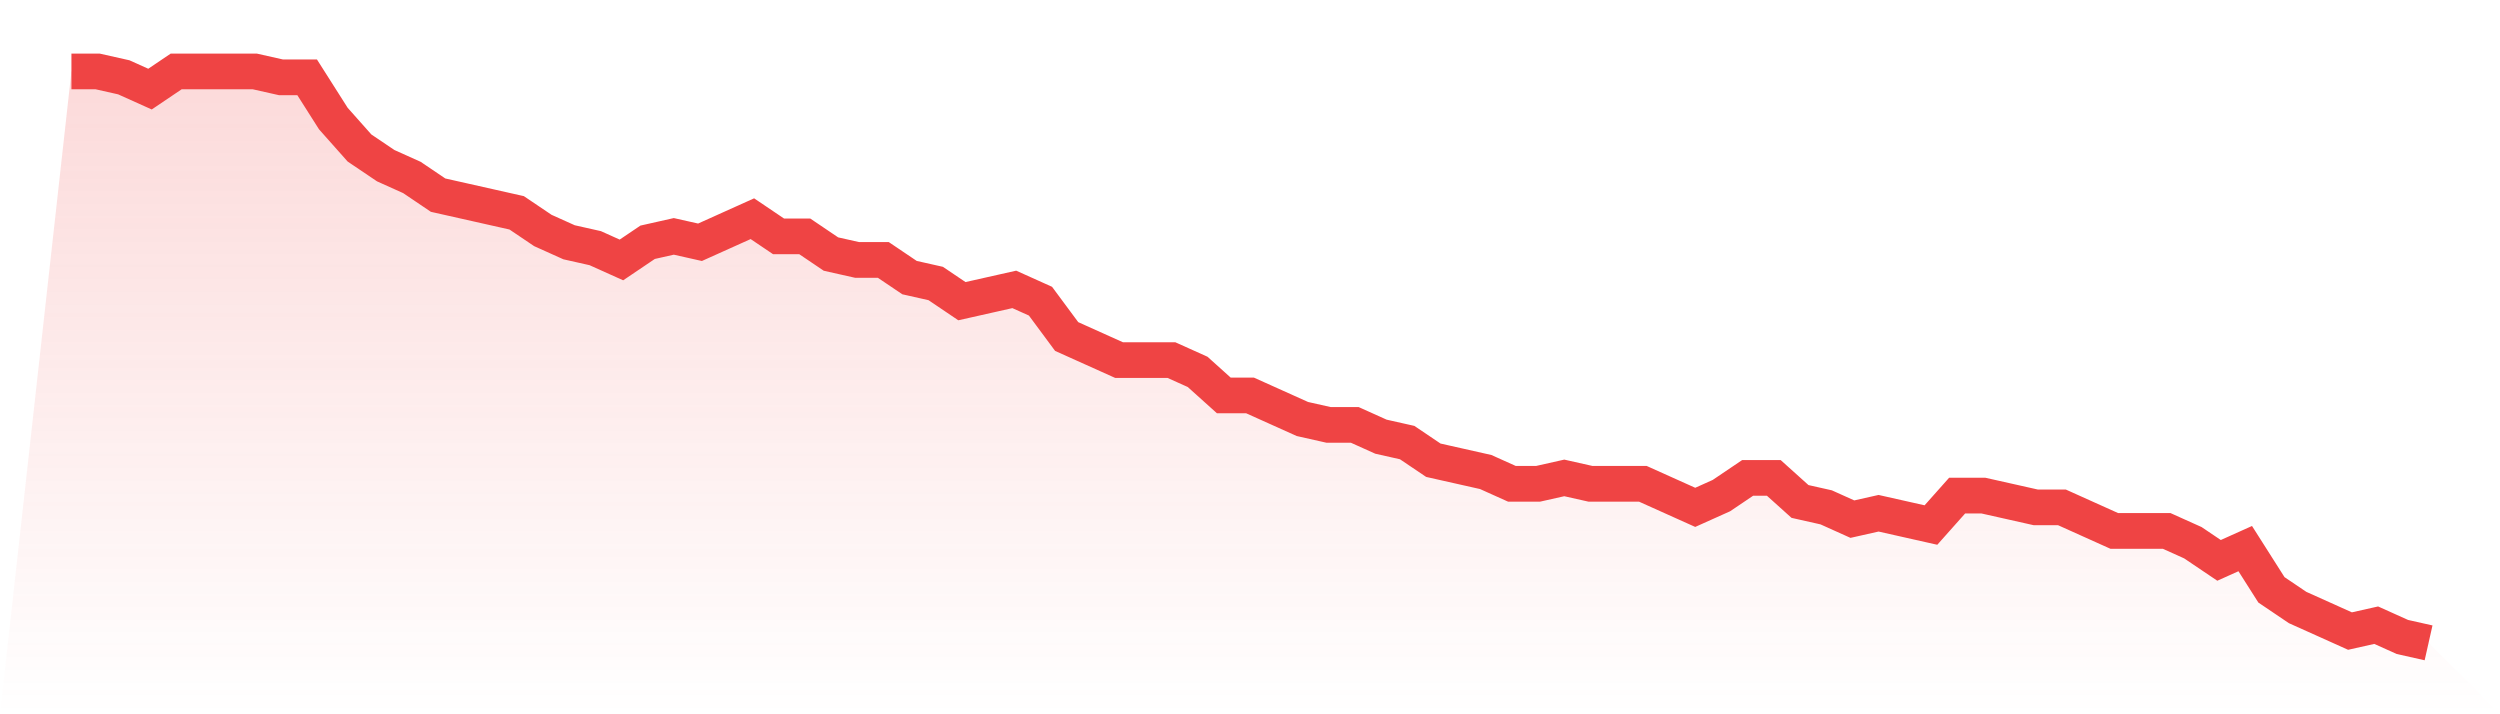
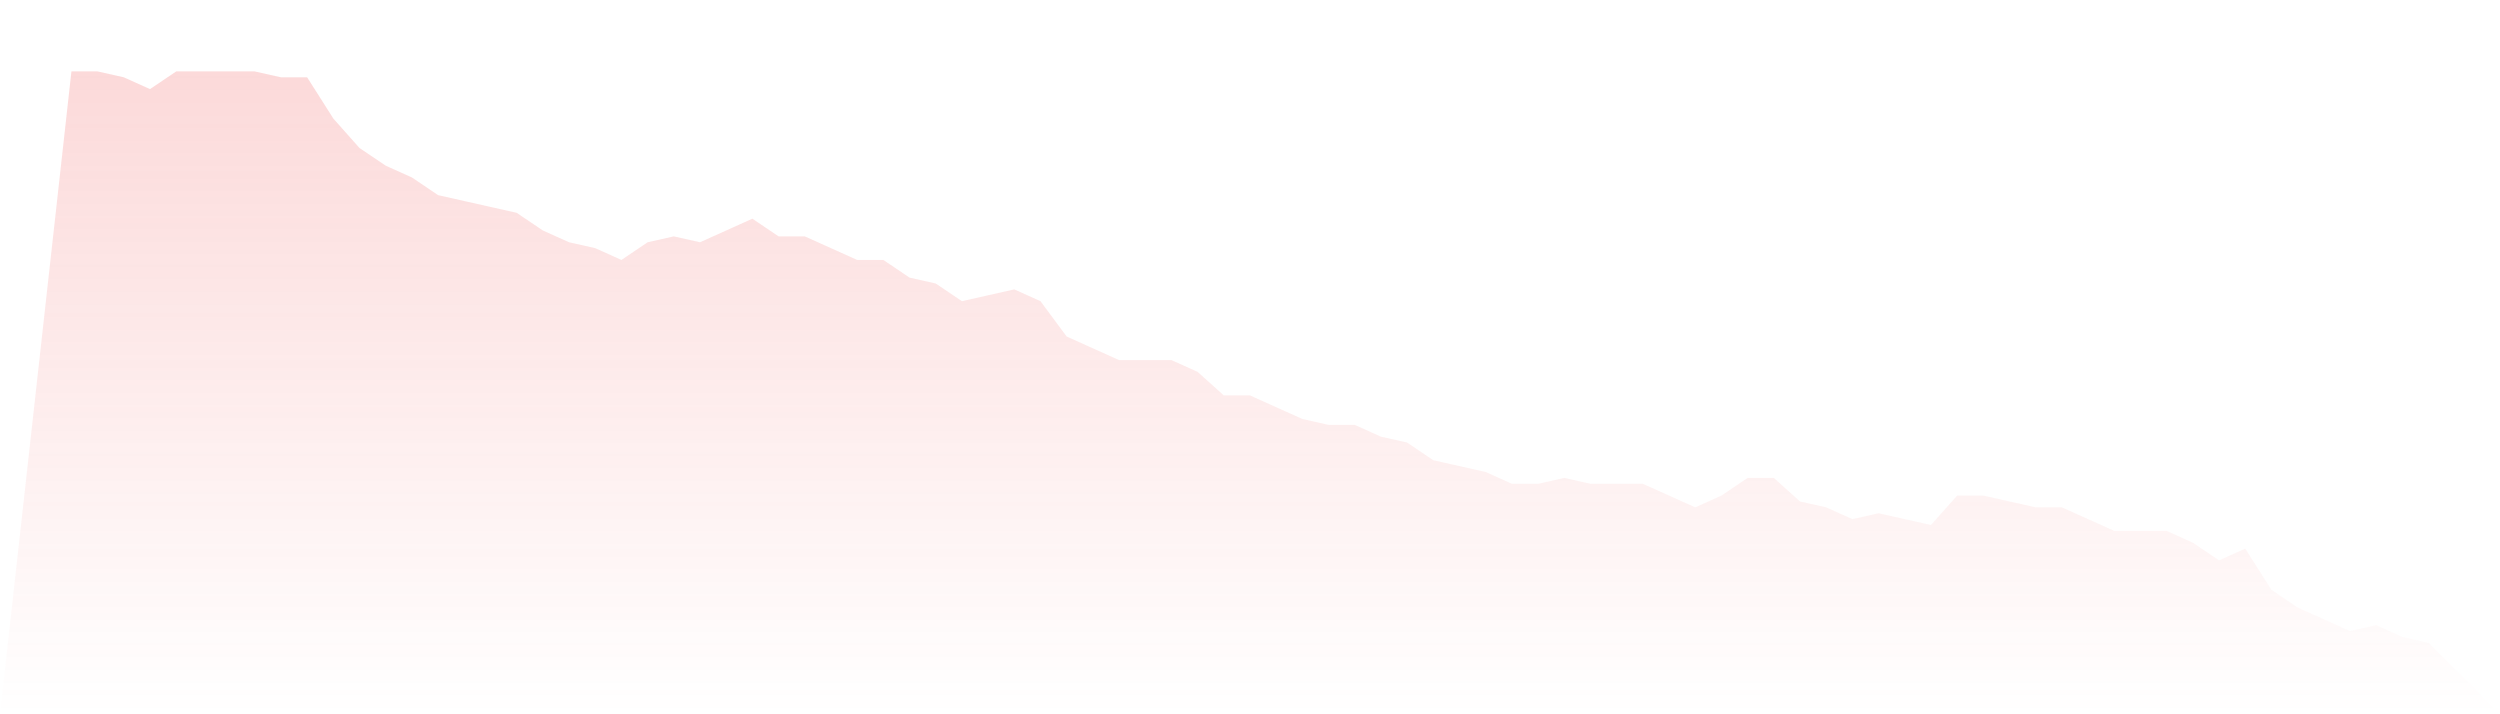
<svg xmlns="http://www.w3.org/2000/svg" viewBox="0 0 140 40">
  <defs>
    <linearGradient id="gradient" x1="0" x2="0" y1="0" y2="1">
      <stop offset="0%" stop-color="#ef4444" stop-opacity="0.2" />
      <stop offset="100%" stop-color="#ef4444" stop-opacity="0" />
    </linearGradient>
  </defs>
-   <path d="M4,4 L4,4 L5.467,4 L6.933,4.33 L8.4,4.99 L9.867,4 L11.333,4 L12.8,4 L14.267,4 L15.733,4.33 L17.2,4.33 L18.667,6.639 L20.133,8.289 L21.6,9.278 L23.067,9.938 L24.533,10.928 L26,11.258 L27.467,11.588 L28.933,11.918 L30.4,12.907 L31.867,13.567 L33.333,13.897 L34.8,14.557 L36.267,13.567 L37.733,13.237 L39.2,13.567 L40.667,12.907 L42.133,12.247 L43.6,13.237 L45.067,13.237 L46.533,14.227 L48,14.557 L49.467,14.557 L50.933,15.546 L52.4,15.876 L53.867,16.866 L55.333,16.536 L56.8,16.206 L58.267,16.866 L59.733,18.845 L61.2,19.505 L62.667,20.165 L64.133,20.165 L65.6,20.165 L67.067,20.825 L68.533,22.144 L70,22.144 L71.467,22.804 L72.933,23.464 L74.4,23.794 L75.867,23.794 L77.333,24.454 L78.8,24.784 L80.267,25.773 L81.733,26.103 L83.2,26.433 L84.667,27.093 L86.133,27.093 L87.6,26.763 L89.067,27.093 L90.533,27.093 L92,27.093 L93.467,27.753 L94.933,28.412 L96.4,27.753 L97.867,26.763 L99.333,26.763 L100.8,28.082 L102.267,28.412 L103.733,29.072 L105.2,28.742 L106.667,29.072 L108.133,29.402 L109.6,27.753 L111.067,27.753 L112.533,28.082 L114,28.412 L115.467,28.412 L116.933,29.072 L118.4,29.732 L119.867,29.732 L121.333,29.732 L122.8,30.392 L124.267,31.381 L125.733,30.722 L127.2,33.031 L128.667,34.021 L130.133,34.68 L131.6,35.34 L133.067,35.01 L134.533,35.67 L136,36 L140,40 L0,40 z" fill="url(#gradient)" />
-   <path d="M4,4 L4,4 L5.467,4 L6.933,4.33 L8.4,4.99 L9.867,4 L11.333,4 L12.8,4 L14.267,4 L15.733,4.33 L17.2,4.33 L18.667,6.639 L20.133,8.289 L21.6,9.278 L23.067,9.938 L24.533,10.928 L26,11.258 L27.467,11.588 L28.933,11.918 L30.4,12.907 L31.867,13.567 L33.333,13.897 L34.8,14.557 L36.267,13.567 L37.733,13.237 L39.2,13.567 L40.667,12.907 L42.133,12.247 L43.6,13.237 L45.067,13.237 L46.533,14.227 L48,14.557 L49.467,14.557 L50.933,15.546 L52.4,15.876 L53.867,16.866 L55.333,16.536 L56.8,16.206 L58.267,16.866 L59.733,18.845 L61.2,19.505 L62.667,20.165 L64.133,20.165 L65.6,20.165 L67.067,20.825 L68.533,22.144 L70,22.144 L71.467,22.804 L72.933,23.464 L74.4,23.794 L75.867,23.794 L77.333,24.454 L78.8,24.784 L80.267,25.773 L81.733,26.103 L83.2,26.433 L84.667,27.093 L86.133,27.093 L87.6,26.763 L89.067,27.093 L90.533,27.093 L92,27.093 L93.467,27.753 L94.933,28.412 L96.4,27.753 L97.867,26.763 L99.333,26.763 L100.8,28.082 L102.267,28.412 L103.733,29.072 L105.2,28.742 L106.667,29.072 L108.133,29.402 L109.6,27.753 L111.067,27.753 L112.533,28.082 L114,28.412 L115.467,28.412 L116.933,29.072 L118.4,29.732 L119.867,29.732 L121.333,29.732 L122.8,30.392 L124.267,31.381 L125.733,30.722 L127.2,33.031 L128.667,34.021 L130.133,34.68 L131.6,35.34 L133.067,35.01 L134.533,35.67 L136,36" fill="none" stroke="#ef4444" stroke-width="2" />
+   <path d="M4,4 L4,4 L5.467,4 L6.933,4.33 L8.4,4.99 L9.867,4 L11.333,4 L12.8,4 L14.267,4 L15.733,4.33 L17.2,4.33 L18.667,6.639 L20.133,8.289 L21.6,9.278 L23.067,9.938 L24.533,10.928 L26,11.258 L27.467,11.588 L28.933,11.918 L30.4,12.907 L31.867,13.567 L33.333,13.897 L34.8,14.557 L36.267,13.567 L37.733,13.237 L39.2,13.567 L40.667,12.907 L42.133,12.247 L43.6,13.237 L45.067,13.237 L48,14.557 L49.467,14.557 L50.933,15.546 L52.4,15.876 L53.867,16.866 L55.333,16.536 L56.8,16.206 L58.267,16.866 L59.733,18.845 L61.2,19.505 L62.667,20.165 L64.133,20.165 L65.6,20.165 L67.067,20.825 L68.533,22.144 L70,22.144 L71.467,22.804 L72.933,23.464 L74.4,23.794 L75.867,23.794 L77.333,24.454 L78.8,24.784 L80.267,25.773 L81.733,26.103 L83.2,26.433 L84.667,27.093 L86.133,27.093 L87.6,26.763 L89.067,27.093 L90.533,27.093 L92,27.093 L93.467,27.753 L94.933,28.412 L96.4,27.753 L97.867,26.763 L99.333,26.763 L100.8,28.082 L102.267,28.412 L103.733,29.072 L105.2,28.742 L106.667,29.072 L108.133,29.402 L109.6,27.753 L111.067,27.753 L112.533,28.082 L114,28.412 L115.467,28.412 L116.933,29.072 L118.4,29.732 L119.867,29.732 L121.333,29.732 L122.8,30.392 L124.267,31.381 L125.733,30.722 L127.2,33.031 L128.667,34.021 L130.133,34.68 L131.6,35.34 L133.067,35.01 L134.533,35.67 L136,36 L140,40 L0,40 z" fill="url(#gradient)" />
</svg>